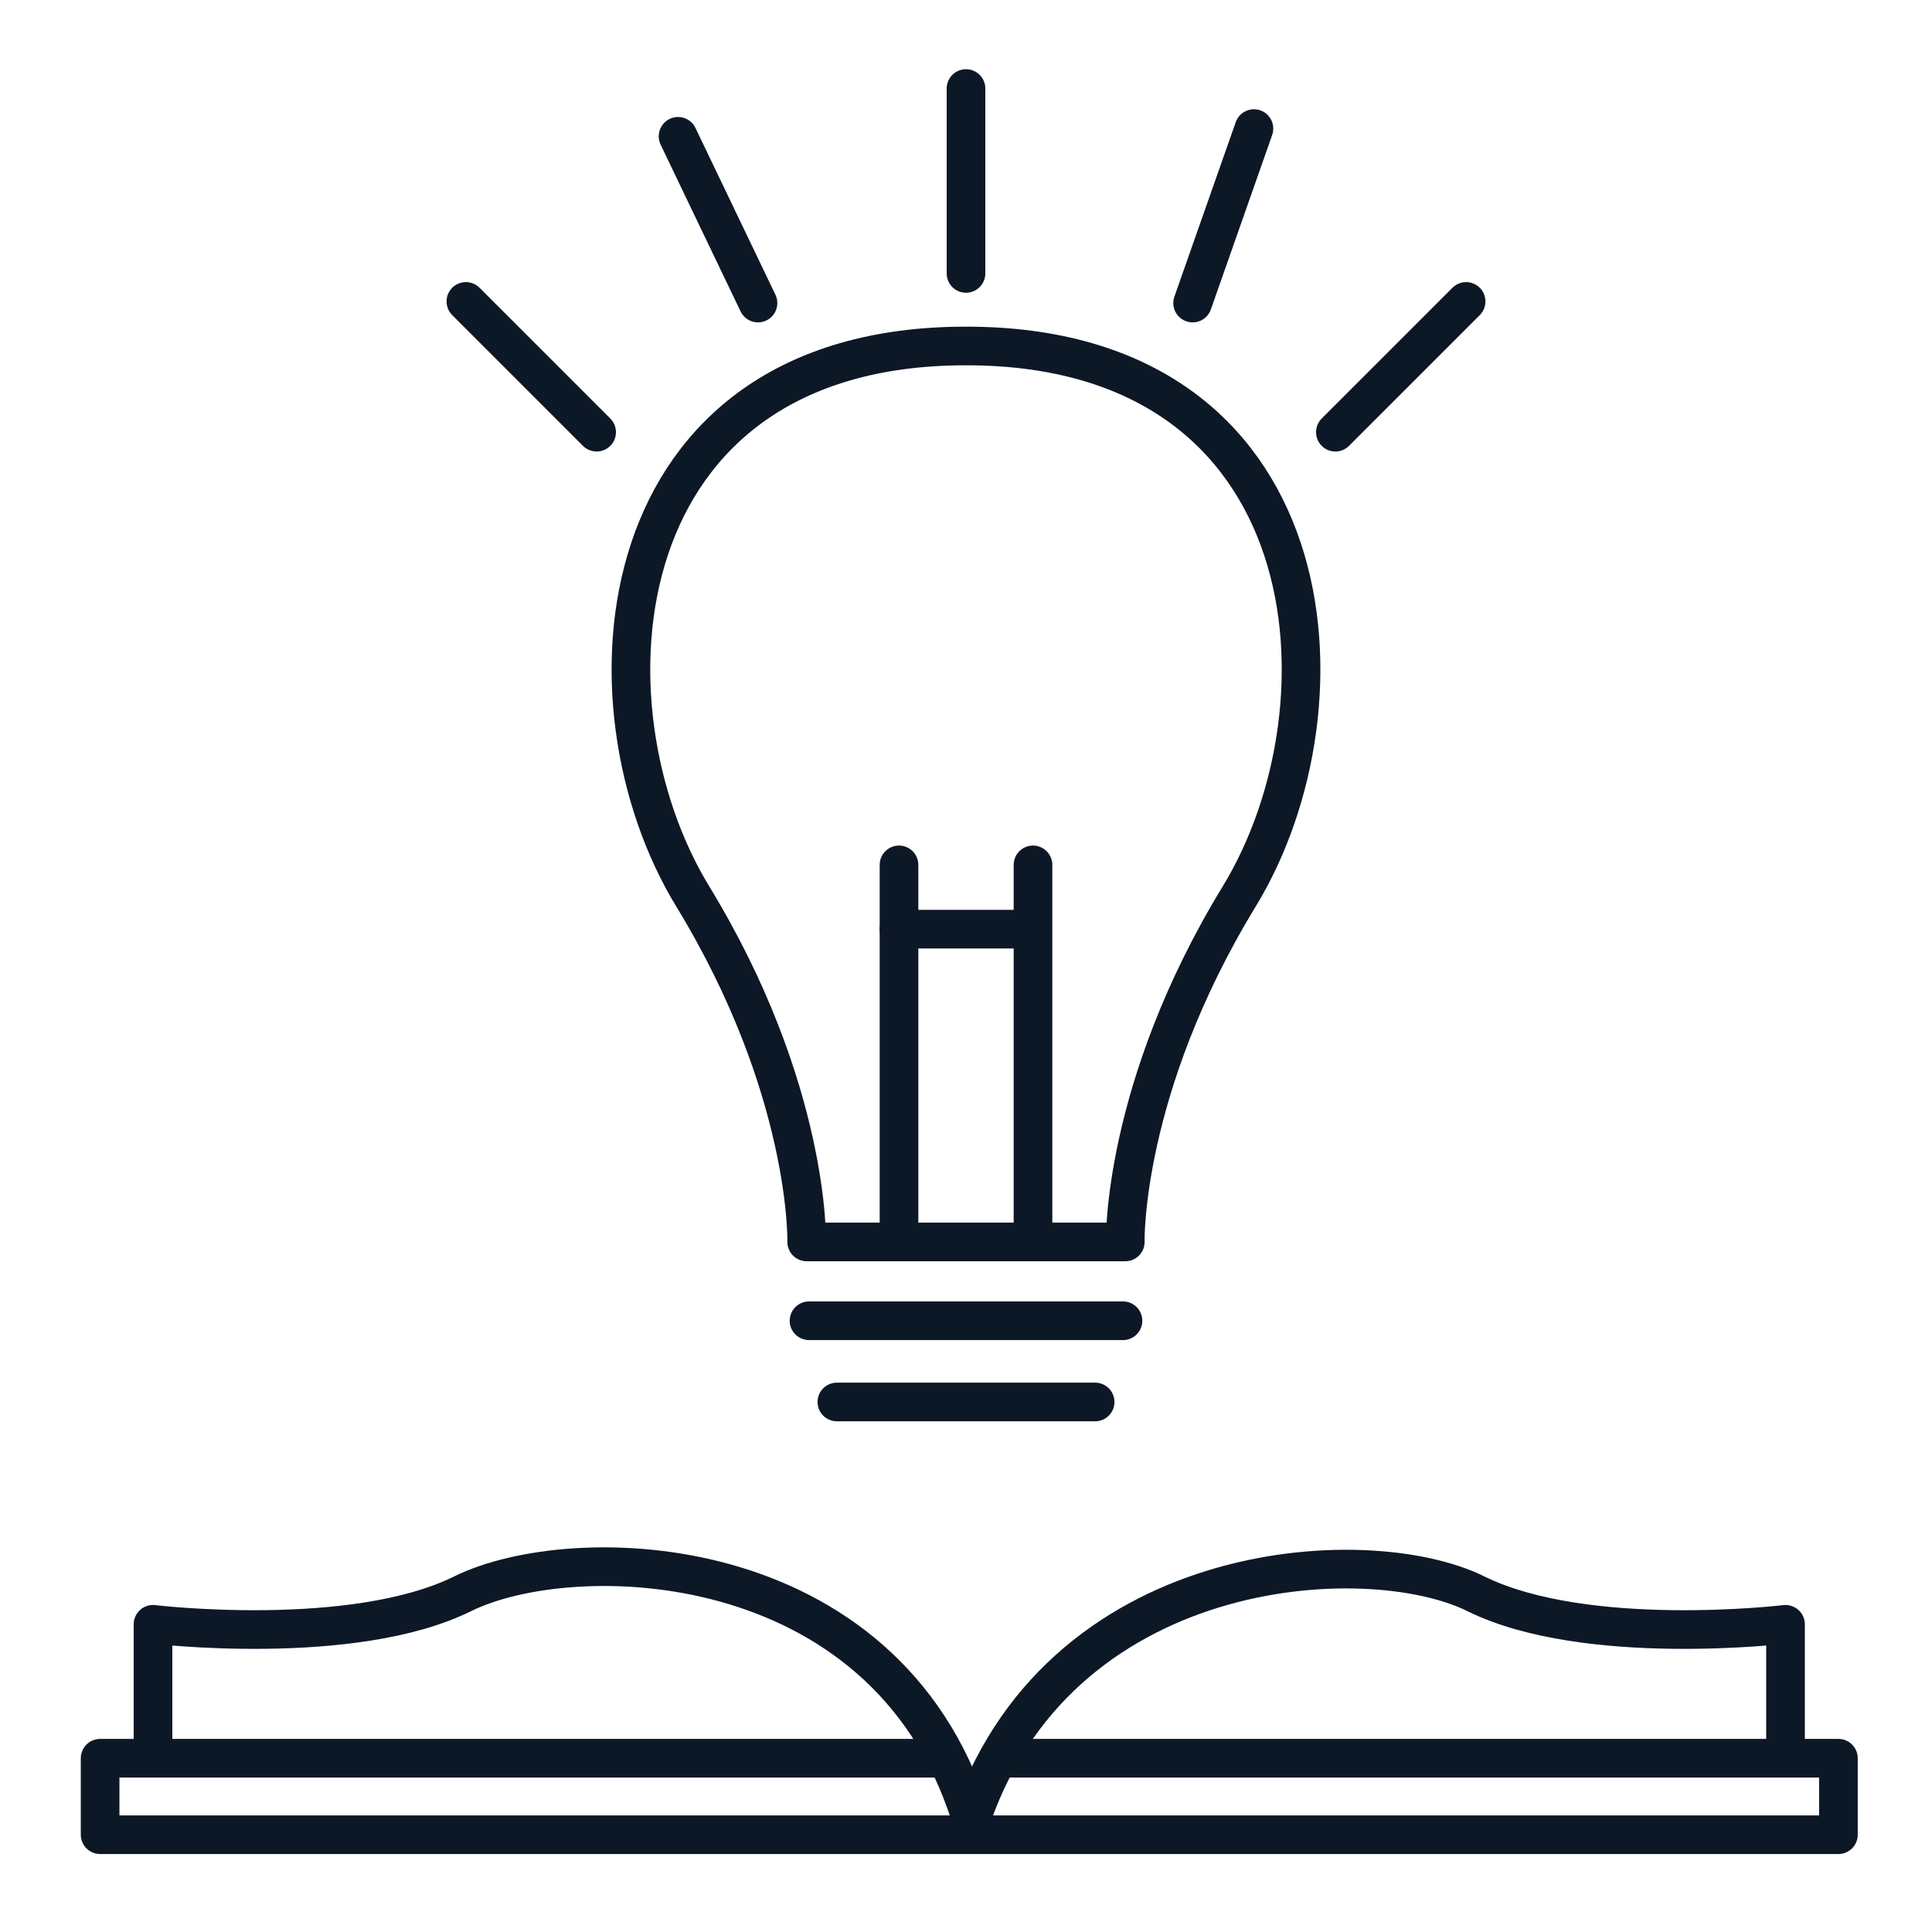
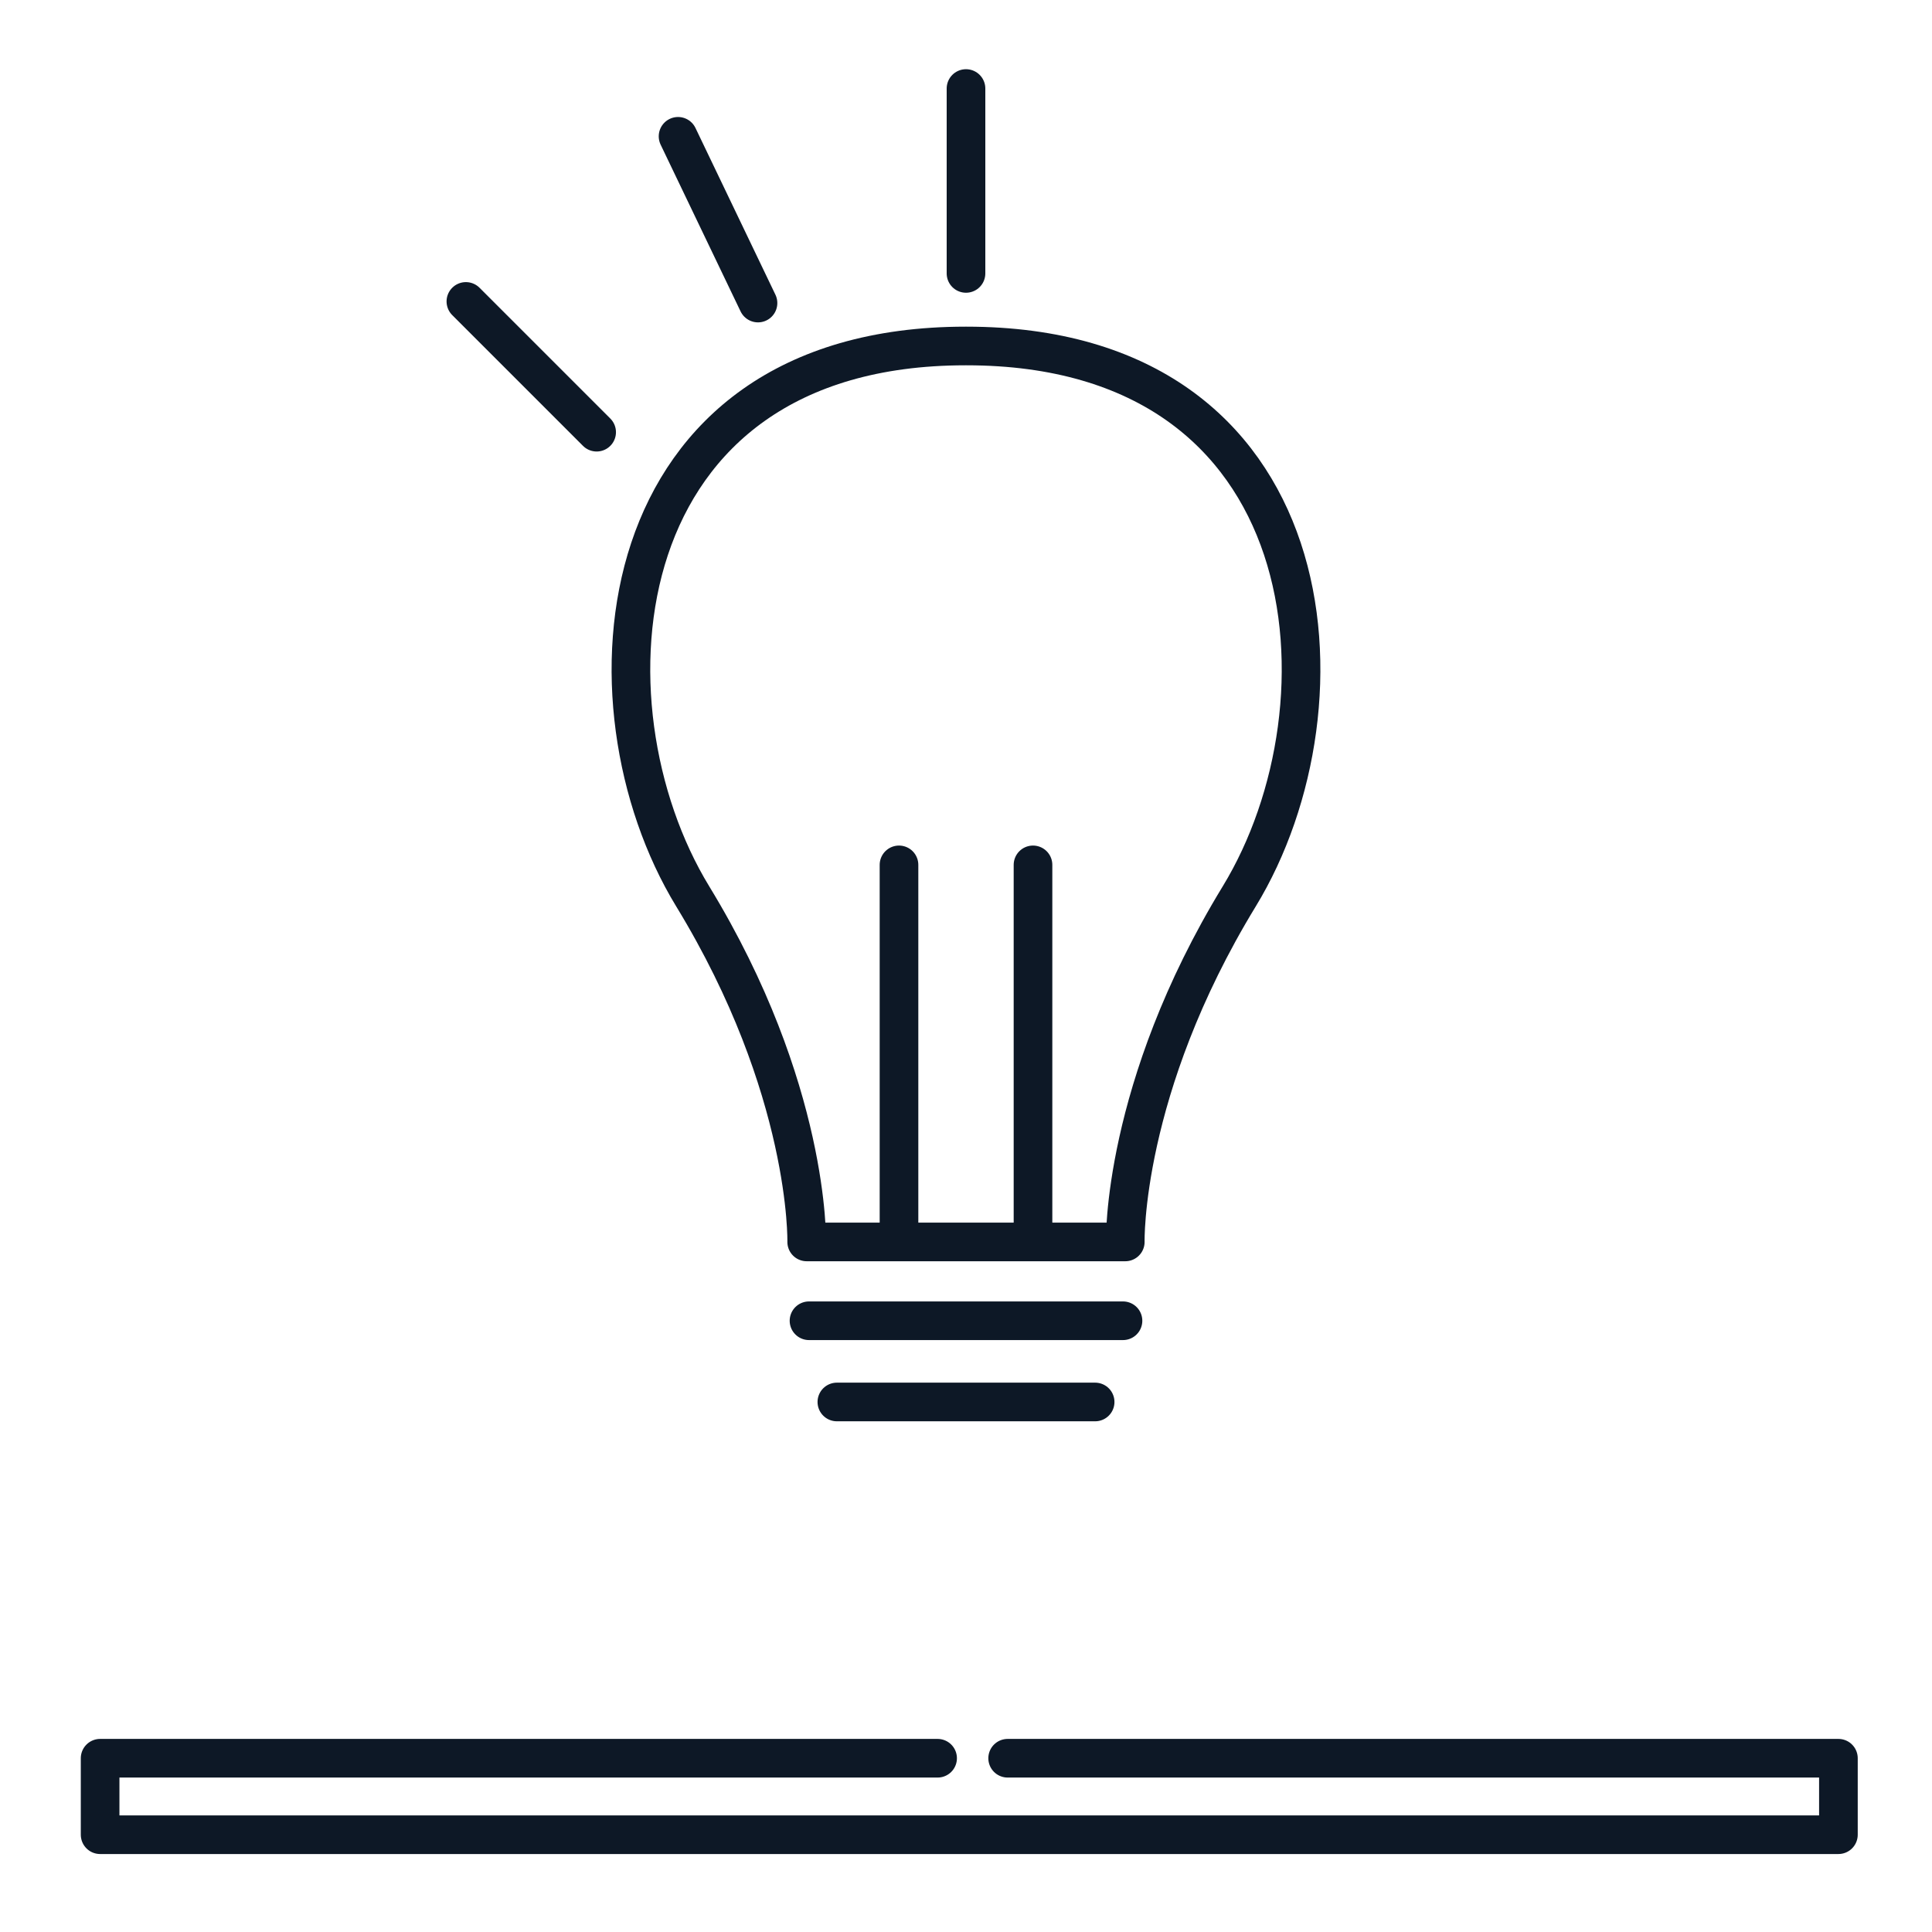
<svg xmlns="http://www.w3.org/2000/svg" id="Calque_1" version="1.1" viewBox="0 0 500 500">
  <defs>
    <style>
      .st0 {
        fill: none;
        stroke: #0d1826;
        stroke-linecap: round;
        stroke-linejoin: round;
        stroke-width: 10px;
      }
    </style>
  </defs>
  <g id="OSP">
    <g id="College">
      <g>
        <g>
          <line class="st0" x1="209.37" y1="341.81" x2="290.63" y2="341.81" />
          <line class="st0" x1="216.58" y1="362.83" x2="283.42" y2="362.83" />
          <g>
            <line class="st0" x1="232.66" y1="223.83" x2="232.66" y2="320.47" />
            <line class="st0" x1="267.34" y1="223.83" x2="267.34" y2="320.47" />
-             <line class="st0" x1="267.18" y1="240.46" x2="232.66" y2="240.46" />
          </g>
          <path class="st0" d="M291.22,321.41s-.94-39.53,29.49-89.42c30.44-49.89,22.9-142.45-70.6-142.45h-.23c-93.5,0-101.03,92.56-70.6,142.45s29.49,89.42,29.49,89.42h82.45Z" />
        </g>
        <line class="st0" x1="250" y1="70.76" x2="250" y2="22.91" />
        <g>
          <line class="st0" x1="154.41" y1="111.85" x2="120.57" y2="78.01" />
-           <line class="st0" x1="345.59" y1="111.85" x2="379.43" y2="78.01" />
        </g>
        <g>
          <line class="st0" x1="196.17" y1="78.43" x2="175.48" y2="35.28" />
-           <line class="st0" x1="308.65" y1="78.43" x2="324.52" y2="33.28" />
        </g>
      </g>
      <polyline class="st0" points="260.78 455.03 475.78 455.03 475.78 474.82 25.91 474.82 25.91 455.03 242.65 455.03" />
      <g>
-         <path class="st0" d="M39.6,451.4v-31.03s51.6,6.19,80.13-7.9,109.08-12.43,131.32,57.32" />
-         <path class="st0" d="M462.09,453.65v-33.28s-51.6,6.19-80.13-7.9-109.08-9.33-131.32,60.43" />
-       </g>
+         </g>
    </g>
  </g>
</svg>